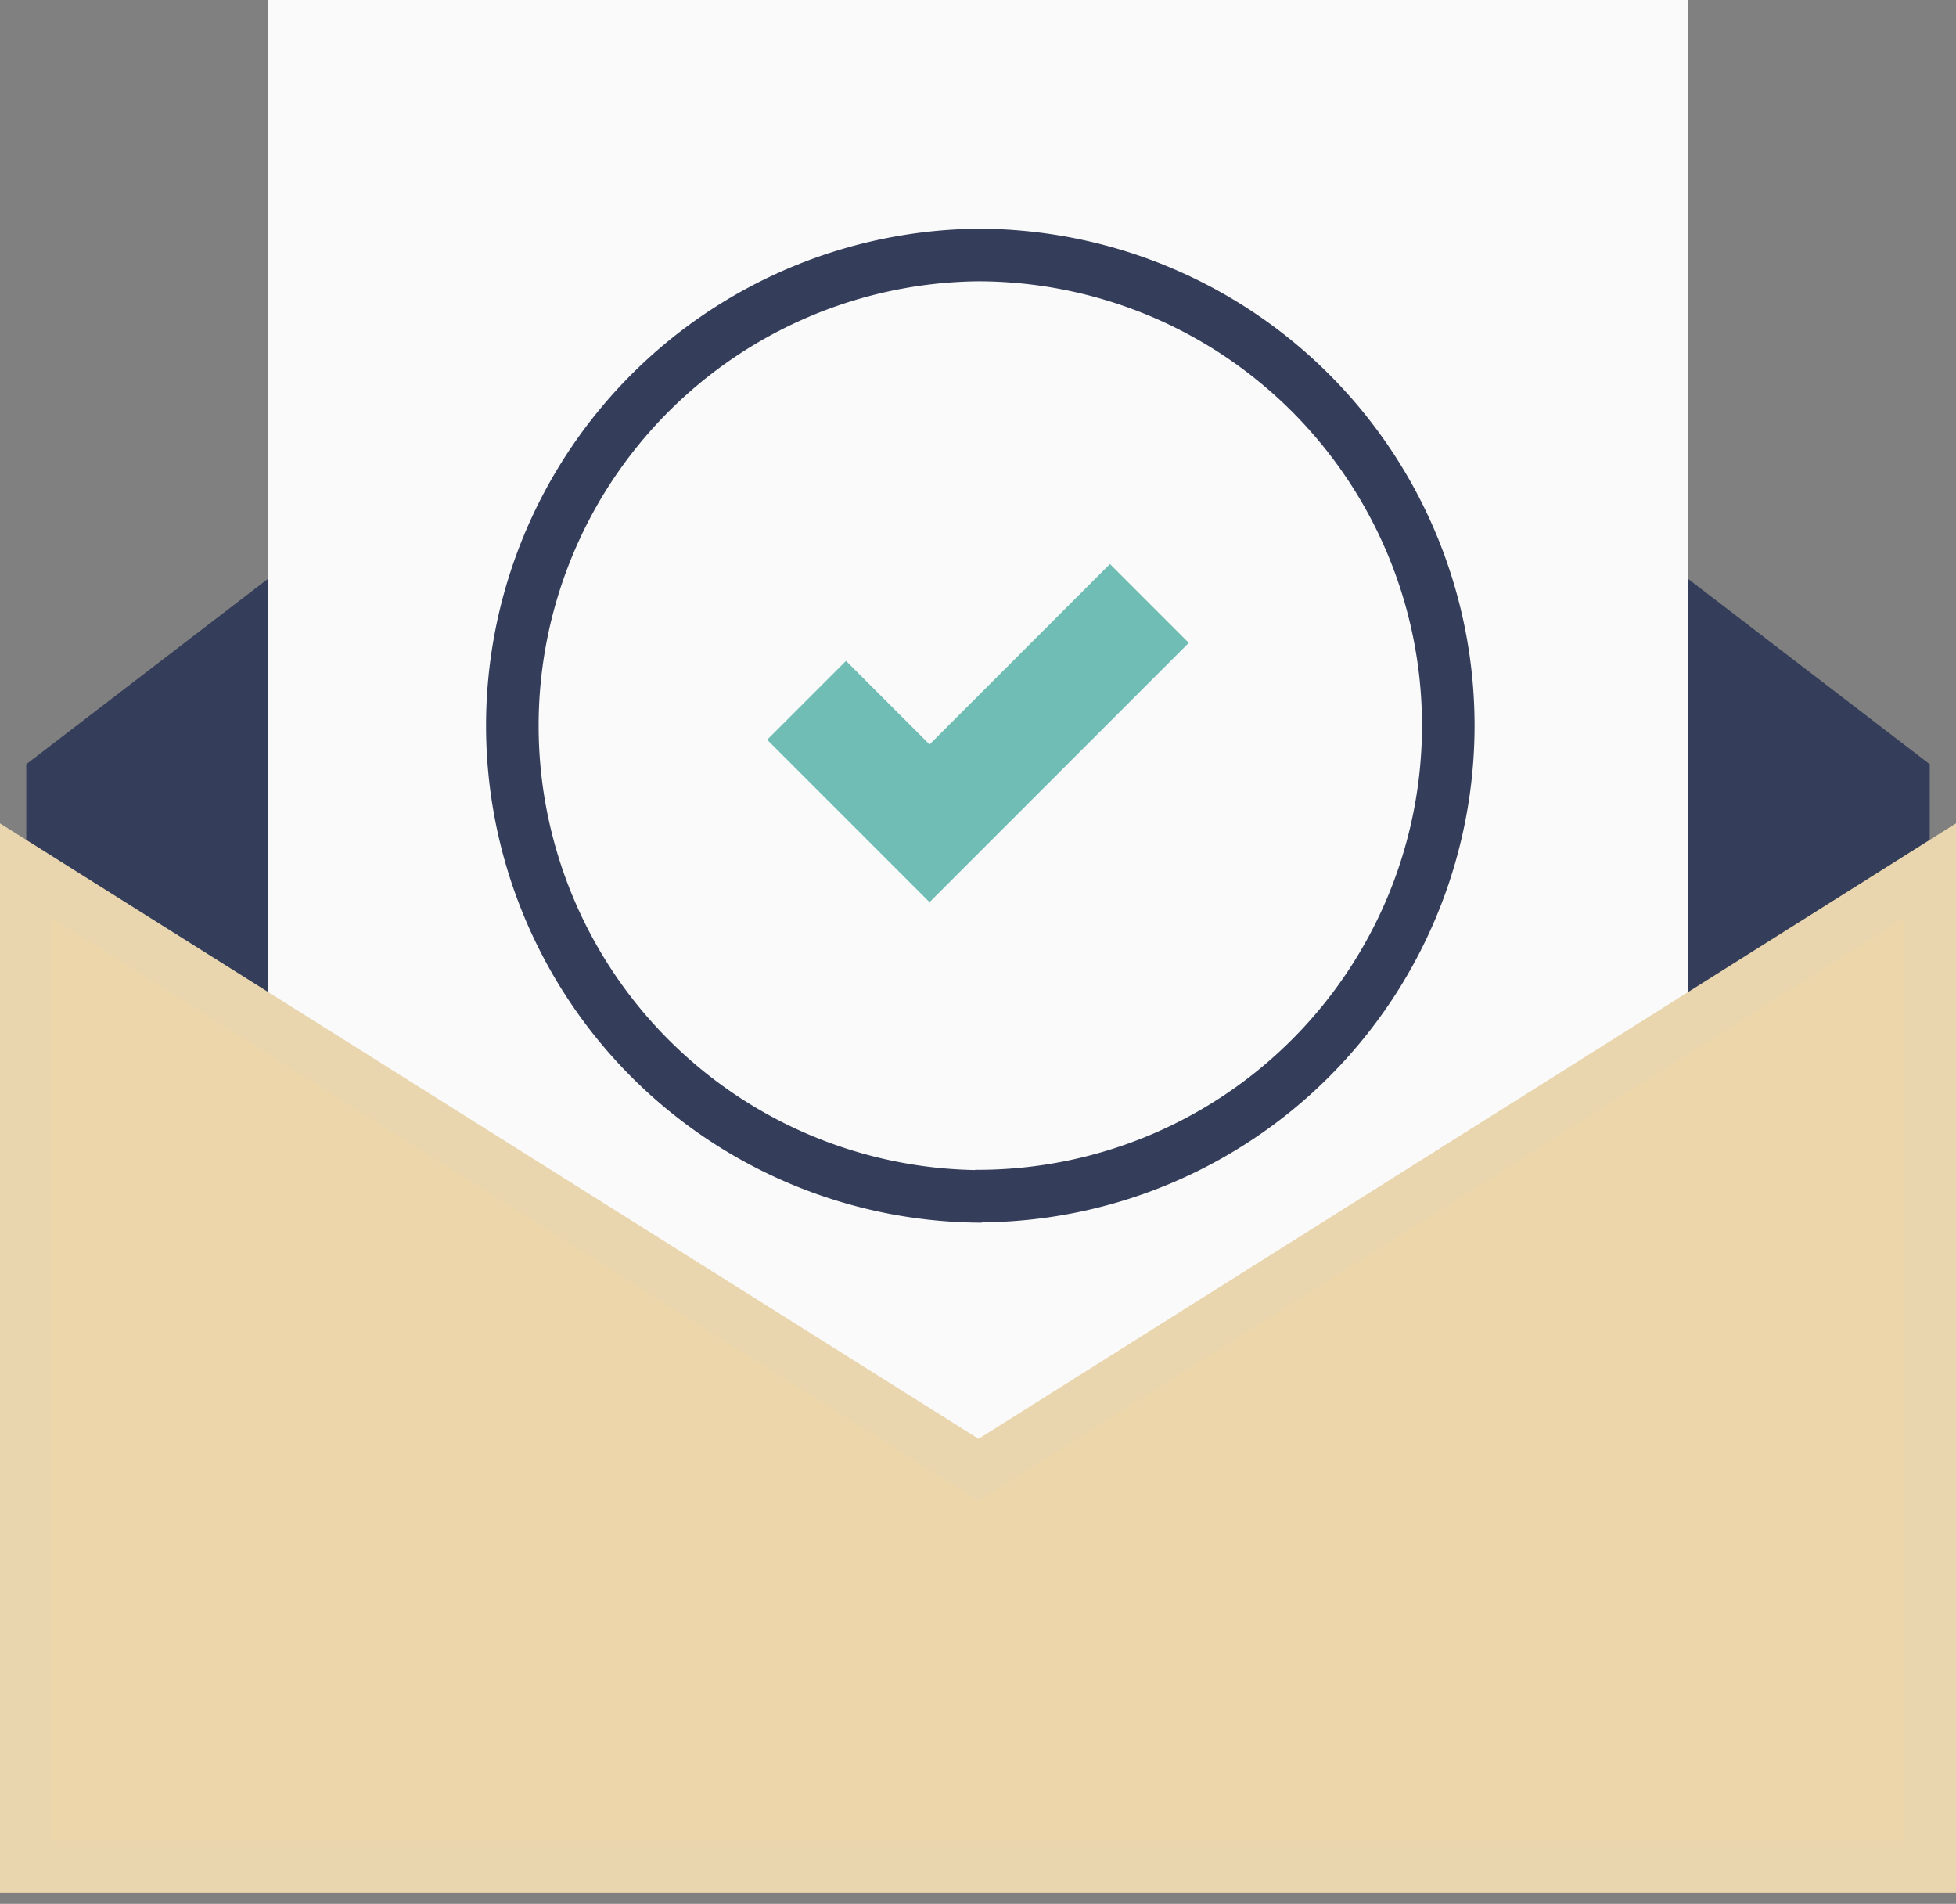
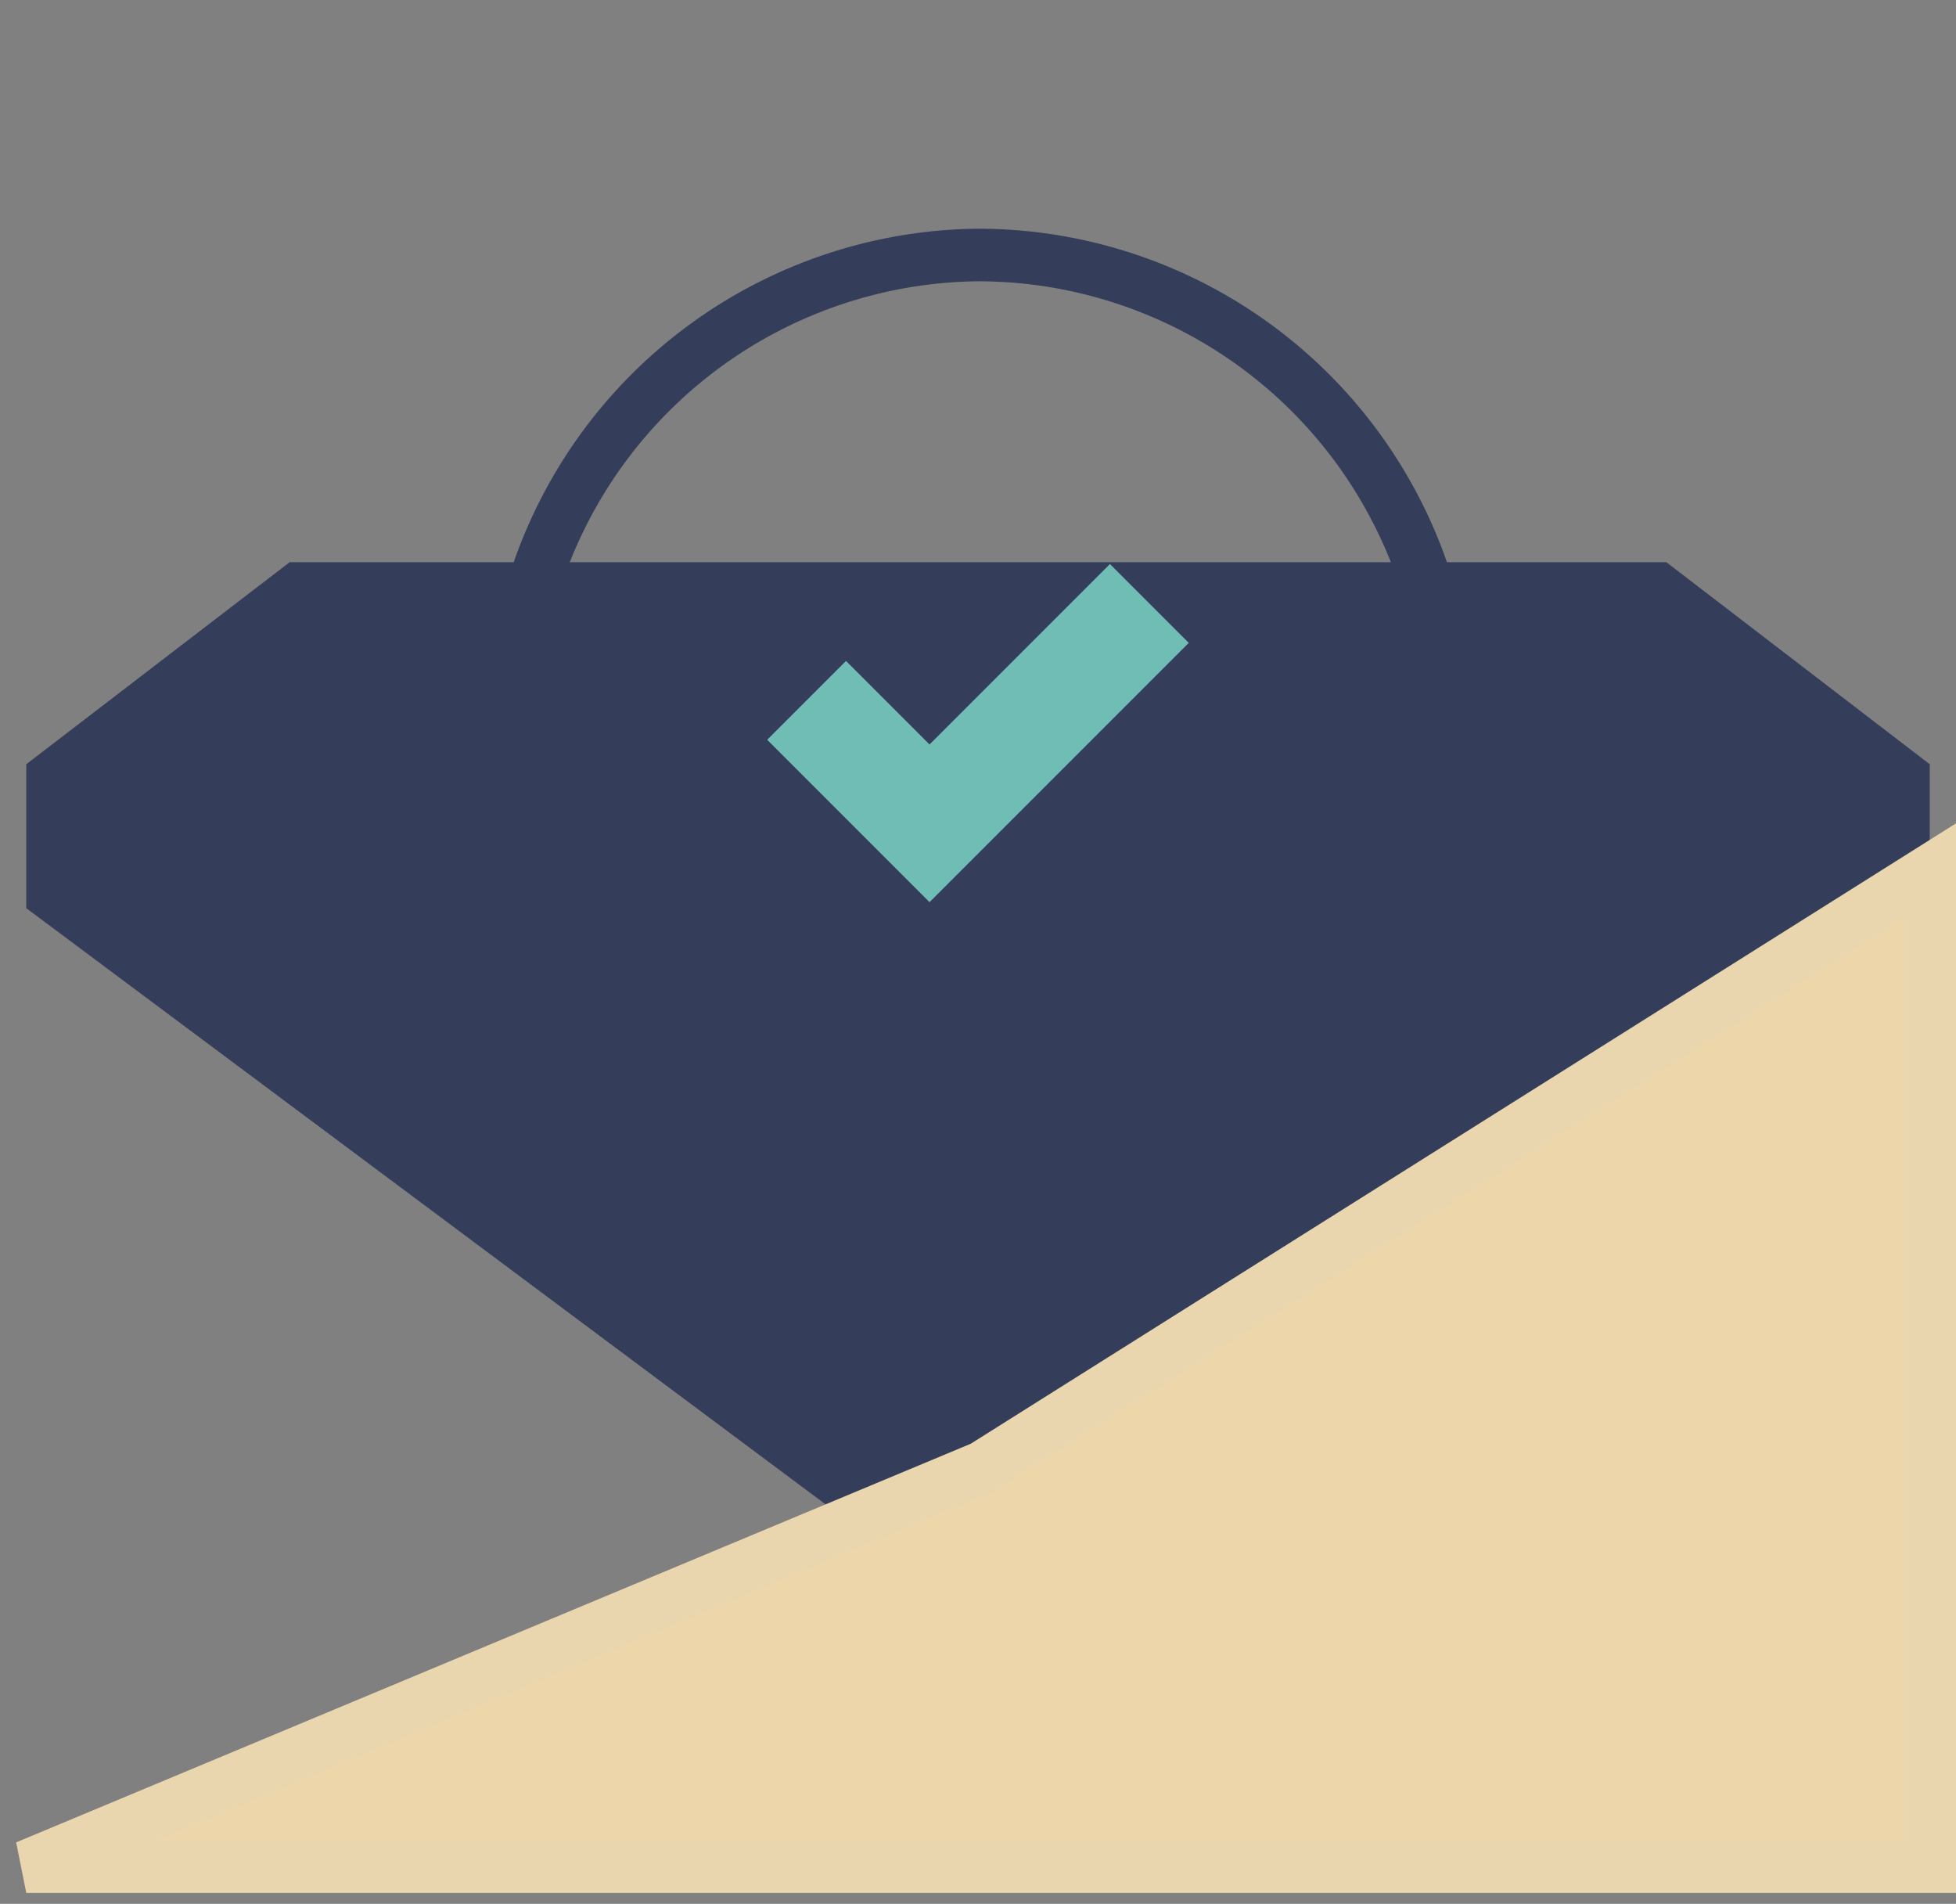
<svg xmlns="http://www.w3.org/2000/svg" width="37.212" height="36.212" viewBox="0 0 37.212 36.212">
  <rect x="0" y="0" width="37.212" height="36.212" fill="#808080" stroke="none" />
  <defs>
    <style>.a,.h{fill:#343d59;}.b,.e{fill:none;}.c{fill:#fafafa;}.d{fill:#edd6a9;stroke:#e9d6ae;}.e{stroke:#343d59;}.f{fill:#70bdb5;}.g,.h{stroke:none;}</style>
  </defs>
  <g transform="translate(-2885.5 -852)">
    <g transform="translate(2886 862.693)">
      <g class="a" transform="translate(0 -151.185)">
        <path class="g" d="M 18.099 166.273 L 4.821 156.371 L 6.368 155.185 L 29.844 155.185 L 31.389 156.371 L 18.099 166.273 Z" />
        <path class="h" d="M 15.295 159.185 L 18.106 161.28 L 20.917 159.185 L 15.295 159.185 M 5.011 151.185 L 31.201 151.185 L 36.212 155.028 L 36.212 157.766 L 18.106 171.256 L 18.098 171.262 L 3.814697265625e-06 157.766 L 3.814697265625e-06 155.028 L 5.011 151.185 Z" />
      </g>
    </g>
-     <path class="b" d="M274.106,155.028v2.737L256,171.256V151.185h13.095Z" transform="translate(2648.106 711.508)" />
-     <path class="c" d="M13.509,30.034,0,21.132V0H27.017V21.134l-13.5,8.906Z" transform="translate(2890.597 852)" />
    <path class="b" d="M18.1,18.938H0V0L18.1,11.381l.016.011h0L36.212,0V18.938Z" transform="translate(2886 869.273)" />
-     <path class="d" d="M18.1,18.938H0V0L18.1,11.381l.016.011h0L36.212,0V18.938Z" transform="translate(2886 868.566)" />
+     <path class="d" d="M18.1,18.938H0L18.1,11.381l.016.011h0L36.212,0V18.938Z" transform="translate(2886 868.566)" />
    <path class="e" d="M8.953,17.905h0A8.953,8.953,0,0,1,8.952,0h.019A8.952,8.952,0,0,1,17.9,8.933c0,.006,0,.013,0,.019h0A8.952,8.952,0,0,1,8.972,17.9Z" transform="translate(2895.153 856.85)" />
    <g transform="translate(2900.096 862.728)">
      <path class="f" d="M207.32,153.19l-4.932,4.932-3.089-3.089,1.5-1.5,1.589,1.589.922-.922,2.51-2.51Z" transform="translate(-199.3 -151.69)" />
    </g>
  </g>
</svg>